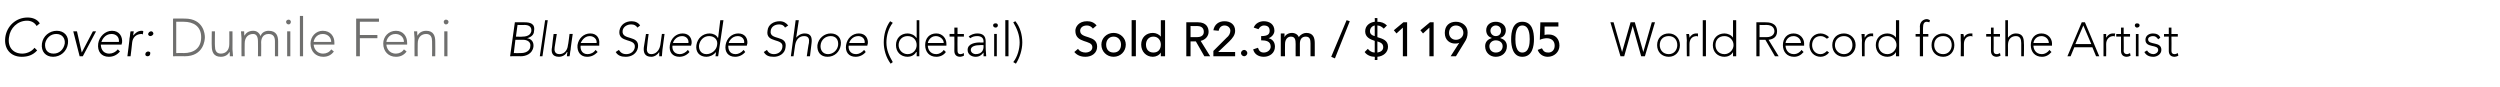
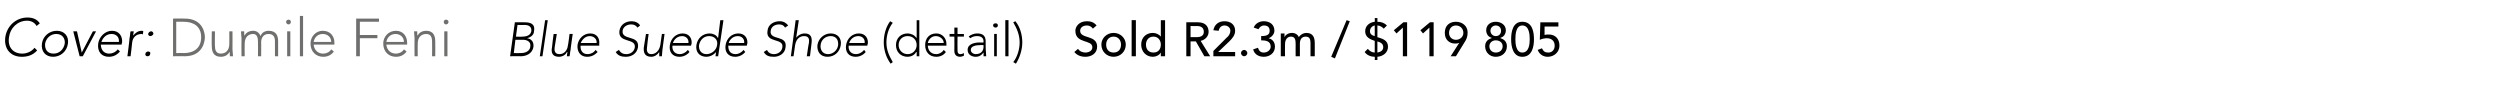
<svg xmlns="http://www.w3.org/2000/svg" version="1.1" width="471px" height="16.4px" viewBox="0 -3 471 16.4" style="top:-3px">
  <desc>Cover: Dumile Feni Blue Suede Shoe (detail) Sold R2.3m / $119 805 World Record for the Artist</desc>
  <defs />
  <g id="Polygon28439">
-     <path d="m303.4 1.2h.6l1.6 5.6l1.6-5.6h.8l1.6 5.6l1.6-5.6h.6l-1.9 6.4h-.7l-1.6-5.7l-1.6 5.7h-.7l-1.9-6.4zm11 2.1c1.2 0 2.1.9 2.1 2.2c0 1.3-.9 2.2-2.1 2.2c-1.3 0-2.2-.9-2.2-2.2c0-1.3.9-2.2 2.2-2.2zm0 3.9c1 0 1.6-.8 1.6-1.7c0-1-.6-1.7-1.6-1.7c-1.1 0-1.7.7-1.7 1.7c0 .9.6 1.7 1.7 1.7zm3.4-2.6c0-.3-.1-1-.1-1.2h.5c.1.3.1.7.1.7c.3-.5.7-.8 1.3-.8h.3v.6c-.1-.1-.2-.1-.2-.1c-1 0-1.4.7-1.4 1.5v2.3h-.5s-.05-3.03 0-3zm3-3.8h.6v6.8h-.6V.8zm5.7 6s.03.03 0 0c-.3.6-1 .9-1.6.9c-1.3 0-2.2-.9-2.2-2.2c0-1.3.9-2.2 2.2-2.2c.6 0 1.3.3 1.6.8c.03.03 0 0 0 0V.8h.6v6.8h-.6v-.8zm-1.6-3c-1.1 0-1.7.7-1.7 1.7c0 .9.6 1.7 1.7 1.7c.9 0 1.7-.8 1.7-1.7c0-1-.8-1.7-1.7-1.7zm6.6.2h1.3c1.2 0 1.5-.7 1.5-1.1c0-.5-.3-1.2-1.5-1.2c-.04.03-1.3 0-1.3 0v2.3zm-.6-2.8s1.68-.01 1.7 0c.5 0 2.2 0 2.2 1.7c0 1.2-.9 1.5-1.6 1.6l1.9 3.1h-.7l-1.8-3.1h-1.1v3.1h-.6V1.2zm8.9 5.6c-.5.6-1.1.9-1.8.9c-1.3 0-2.1-.9-2.1-2.2c0-1.3.8-2.2 2-2.2c1.3 0 2 1 2 1.9c-.02.04 0 .4 0 .4c0 0-3.51.02-3.5 0c0 .5.3 1.6 1.6 1.6c.5 0 1.1-.3 1.4-.8l.4.4zm-.5-1.7c0-.7-.6-1.3-1.4-1.3c-1.2 0-1.5 1.1-1.5 1.3h2.9zm5.3 1.8c-.4.5-1 .8-1.6.8c-1.2 0-2.1-.9-2.1-2.2c0-1.3.9-2.2 2.1-2.2c.6 0 1.2.3 1.6.7l-.4.3c-.4-.3-.7-.5-1.2-.5c-1 0-1.6.7-1.6 1.7c0 .9.6 1.7 1.6 1.7c.5 0 .9-.3 1.2-.6l.4.3zm2.8-3.6c1.2 0 2.2.9 2.2 2.2c0 1.3-1 2.2-2.2 2.2c-1.3 0-2.2-.9-2.2-2.2c0-1.3.9-2.2 2.2-2.2zm0 3.9c1 0 1.6-.8 1.6-1.7c0-1-.6-1.7-1.6-1.7c-1 0-1.7.7-1.7 1.7c0 .9.7 1.7 1.7 1.7zm3.4-2.6c0-.3-.1-1-.1-1.2h.6v.7c.3-.5.7-.8 1.3-.8h.3v.6c-.1-.1-.2-.1-.2-.1c-1 0-1.4.7-1.4 1.5v2.3h-.5s-.04-3.03 0-3zm6.4 2.2s.02.03 0 0c-.3.6-1 .9-1.6.9c-1.3 0-2.2-.9-2.2-2.2c0-1.3.9-2.2 2.2-2.2c.6 0 1.3.3 1.6.8c.02.03 0 0 0 0V.8h.6v6.8h-.6v-.8zm-1.6-3c-1.1 0-1.7.7-1.7 1.7c0 .9.6 1.7 1.7 1.7c.9 0 1.7-.8 1.7-1.7c0-1-.8-1.7-1.7-1.7zm6.1.1h-.8v-.5h.8s.04-1.36 0-1.4c0-1 .8-1.4 1.3-1.4c.2 0 .4.1.6.2l-.1.4c-.1 0-.3-.1-.5-.1c-.5 0-.7.4-.7 1.1c-.02.04 0 1.2 0 1.2h1v.5h-1v3.7h-.6V3.9zm4.4-.6c1.2 0 2.1.9 2.1 2.2c0 1.3-.9 2.2-2.1 2.2c-1.3 0-2.2-.9-2.2-2.2c0-1.3.9-2.2 2.2-2.2zm0 3.9c1 0 1.6-.8 1.6-1.7c0-1-.6-1.7-1.6-1.7c-1.1 0-1.7.7-1.7 1.7c0 .9.6 1.7 1.7 1.7zm3.3-2.6V3.4h.5c.1.3.1.7.1.7c.2-.5.7-.8 1.3-.8h.3v.6c-.1-.1-.2-.1-.3-.1c-.9 0-1.3.7-1.3 1.5v2.3h-.6s.05-3.03 0-3zm7.4-.7h-1.2s.03 2.7 0 2.7c0 .4.2.6.6.6c.2 0 .4-.1.6-.2l.1.5c-.2.1-.5.2-.7.2c-.8 0-1.1-.5-1.1-1.1V3.9h-.9v-.5h.9V2.2h.5v1.2h1.2v.5zm1-3.1h.5v3.3s.04.03 0 0c.3-.4.8-.8 1.5-.8c1.3 0 1.5.9 1.5 1.8c.05-.02 0 2.5 0 2.5h-.5s.01-2.49 0-2.5c0-.7-.2-1.3-1-1.3c-.8 0-1.5.5-1.5 1.7c.02-.02 0 2.1 0 2.1h-.5V.8zm8.7 6c-.5.6-1.1.9-1.8.9c-1.3 0-2.1-.9-2.1-2.2c0-1.3.8-2.2 2-2.2c1.3 0 2 1 2 1.9c-.02.04 0 .4 0 .4c0 0-3.51.02-3.5 0c0 .5.3 1.6 1.6 1.6c.5 0 1.1-.3 1.4-.8l.4.4zm-.5-1.7c0-.7-.6-1.3-1.4-1.3c-1.2 0-1.5 1.1-1.5 1.3h2.9zm6.2-3.9h.6l2.7 6.4h-.6l-.7-1.7h-3.4l-.7 1.7h-.6l2.7-6.4zm.3.6L391 5.3h3l-1.5-3.5zm3.8 2.8V3.4h.5v.7c.3-.5.7-.8 1.3-.8h.4l-.1.6c-.1-.1-.2-.1-.2-.1c-.9 0-1.4.7-1.4 1.5c.03-.01 0 2.3 0 2.3h-.5v-3zm5-.7h-1.2s.04 2.7 0 2.7c0 .4.3.6.6.6c.2 0 .4-.1.6-.2l.1.5c-.2.1-.5.2-.7.2c-.8 0-1.1-.5-1.1-1.1V3.9h-.9v-.5h.9V2.2h.5v1.2h1.2v.5zm1.1-.5h.5v4.2h-.5V3.4zm.2-2c.3 0 .5.1.5.4c0 .2-.2.4-.5.4c-.2 0-.4-.2-.4-.4c0-.3.2-.4.4-.4zm1.9 5.1c.2.4.7.7 1.2.7c.4 0 .9-.3.9-.8c0-1.1-2.4-.3-2.4-1.9c0-.8.7-1.2 1.4-1.2c.6 0 1.2.2 1.4.8l-.4.3c-.3-.4-.5-.6-1-.6c-.4 0-.9.2-.9.6c0 1.2 2.5.3 2.5 2c0 .8-.8 1.3-1.5 1.3c-.8 0-1.4-.3-1.7-.9l.5-.3zm5.8-2.6h-1.2s.03 2.7 0 2.7c0 .4.2.6.6.6c.2 0 .4-.1.6-.2l.1.5c-.2.1-.5.2-.7.2c-.8 0-1.1-.5-1.1-1.1V3.9h-.9v-.5h.9V2.2h.5v1.2h1.2v.5z" stroke="none" fill="#000" />
-   </g>
+     </g>
  <g id="Polygon28438">
    <path d="m223.5 1.2s2.2-.01 2.2 0c1.6 0 2 1 2 1.8c0 .8-.6 1.5-1.5 1.7l1.8 2.9h-1.1l-1.6-2.8h-1v2.8h-.8V1.2zm.8 2.8h1.2c.6 0 1.3-.2 1.3-1c0-.9-.7-1.1-1.3-1.1c-.04.04-1.2 0-1.2 0v2.1zm4.3 2.6l2.5-2.5c.4-.3.7-.8.7-1.3c0-.6-.5-1-1.1-1c-.6 0-1 .4-1.1 1l-1-.1c.2-1.1 1-1.7 2.1-1.7c1.1 0 2 .6 2 1.8c0 .8-.5 1.4-1.1 2l-2.1 2h3.2v.8h-4.1v-1zm5.2.4c0-.3.3-.6.6-.6c.3 0 .6.3.6.6c0 .3-.3.6-.6.6c-.3 0-.6-.3-.6-.6zm3.2-1c.2.6.5.9 1.1.9c.7 0 1.3-.5 1.3-1.1c0-1.1-1-1.2-1.8-1.2v-.8c1.3 0 1.6-.4 1.6-1c0-.7-.4-1-1.1-1c-.4 0-.8.3-1 .7l-.9-.3c.3-.8 1.1-1.2 1.9-1.2c1.1 0 2 .6 2 1.8c0 .6-.5 1.2-1.1 1.4c.8.2 1.2.8 1.2 1.6c0 1.2-1 1.9-2.1 1.9c-1 0-1.8-.5-2-1.4l.9-.3zm4.3-2.7h.7v.7s.04-.04 0 0c.1-.3.6-.8 1.4-.8c.6 0 1.1.3 1.3.8c.3-.5.9-.8 1.4-.8c1.3 0 1.6.9 1.6 1.9c.01-.02 0 2.5 0 2.5h-.8V5.2c0-.7-.1-1.3-.9-1.3c-.8 0-1.1.6-1.1 1.3v2.4h-.8s-.02-2.27 0-2.3c0-.8-.1-1.4-.9-1.4c-.6 0-1.1.5-1.1 1.4c-.03.05 0 2.3 0 2.3h-.8V3.3zM251.5 8l-.7-.3l2.9-6.9l.6.2l-2.8 7zm8-6.9c.7 0 1.3.2 1.8.7l-.6.6c-.3-.3-.7-.6-1.2-.6c.02.04 0 2.2 0 2.2c0 0 0-.03 0 0c1 .3 2 .6 2 1.8c0 1.1-.9 1.8-2 1.9c.02-.03 0 .6 0 .6h-.5s.04-.63 0-.6c-.7 0-1.5-.3-1.9-.9l.6-.6c.3.4.8.7 1.3.7V4.7c-.9-.3-1.8-.7-1.8-1.8c0-1.1.9-1.7 1.8-1.8c.04-.02 0-.7 0-.7h.5s.02.68 0 .7zm-.5.7c-.5.1-.9.5-.9 1.1c0 .5.4.8.9.9v-2zm.5 5.1c.6-.1 1.1-.4 1.1-1c0-.7-.5-.9-1.1-1.1v2.1zm4.8-4.7l-1.2 1.1l-.5-.6l1.8-1.5h.7v6.4h-.8V2.2zm5 0l-1.2 1.1l-.5-.6l1.8-1.5h.7v6.4h-.8V2.2zm5.6 2.9h-.1c-.2.1-.4.1-.7.1c-.9 0-1.9-.6-1.9-2c0-1.4.9-2.1 2.1-2.1c1.2 0 2.2.8 2.2 2c0 .8-.2 1.3-.6 1.9l-1.6 2.6h-1l1.6-2.5zm-.6-3.3c-.8 0-1.3.6-1.3 1.4c0 .7.5 1.3 1.3 1.3c.8 0 1.4-.6 1.4-1.3c0-.8-.6-1.4-1.4-1.4zm5.5 3.9c0-.8.5-1.3 1.2-1.5v-.1c-.5-.1-1-.6-1-1.4c0-1 .8-1.6 1.8-1.6c1 0 1.9.6 1.9 1.6c0 .8-.5 1.3-1 1.4v.1c.7.2 1.2.7 1.2 1.5c0 1.2-.9 2-2.1 2c-1.1 0-2-.8-2-2zm2-1.9c.7 0 1-.5 1-1c0-.6-.4-1-1-1c-.5 0-1 .4-1 1c0 .5.4 1 1 1zm1.3 1.9c0-.7-.6-1.1-1.3-1.1c-.7 0-1.2.5-1.2 1.1c0 .8.6 1.2 1.2 1.2c.8 0 1.3-.5 1.3-1.2zm3.7-4.6c1.9 0 2.2 1.9 2.2 3.3c0 1.3-.3 3.3-2.2 3.3c-1.8 0-2.1-2-2.1-3.3c0-1.4.3-3.3 2.1-3.3zm0 5.8c1.3 0 1.4-1.7 1.4-2.5c0-.9-.1-2.6-1.4-2.6c-1.2 0-1.3 1.7-1.3 2.6c0 .8.1 2.5 1.3 2.5zm6.8-4.9H291s-.02 1.59 0 1.6c.2-.1.6-.1.8-.1c1.2 0 2 .8 2 2.1c0 1.2-1 2.1-2.2 2.1c-.9 0-1.6-.5-1.9-1.3l.8-.3c.3.6.6.8 1.2.8c.7 0 1.2-.5 1.2-1.3c0-.9-.6-1.4-1.5-1.4c-.3 0-.9.1-1.3.3l.1-3.3h3.4v.8z" stroke="none" fill="#000" />
  </g>
  <g id="Polygon28437">
    <path d="m97 1.2s1.84-.01 1.8 0c1 0 2.1.2 1.8 1.7c0 .6-.5 1.1-1.3 1.3c.8.1 1.3.7 1.2 1.6c-.2 1.4-1.5 1.8-2.4 1.8c.04-.04-2 0-2 0l.9-6.4zm.2 2.7s1.24.04 1.2 0c1.3 0 1.6-.6 1.7-1c.1-.9-.5-1.2-1.3-1.2c.03.03-1.3 0-1.3 0l-.3 2.2zM96.8 7s1.33.02 1.3 0c1.4 0 1.8-.8 1.8-1.2c.2-.9-.6-1.3-1.3-1.3c-.02-.02-1.5 0-1.5 0L96.8 7zm5.9-6.2h.5l-1 6.8h-.5l1-6.8zm4.8 5.6c-.1.3-.1.9-.2 1.2h-.5c0-.3.1-.7.1-.8h-.1c-.2.5-.8.9-1.5.9c-1.3 0-1.5-.9-1.3-1.8c-.03-.02.3-2.5.3-2.5h.6s-.38 2.45-.4 2.5c-.1.6 0 1.3.9 1.3c.8 0 1.5-.6 1.6-1.7c.05-.02.3-2.1.3-2.1h.6s-.44 2.99-.4 3zm5.1.4c-.6.6-1.2.9-2 .9c-1.2 0-1.9-.9-1.8-2.2c.2-1.3 1.2-2.2 2.4-2.2c1.3 0 1.8 1 1.7 1.9v.4s-3.54.02-3.5 0c-.1.5.1 1.6 1.3 1.6c.6 0 1.2-.3 1.5-.8l.4.4zm-.2-1.7c.1-.7-.5-1.3-1.3-1.3c-1.1 0-1.6 1.1-1.7 1.3h3zm4.2 1.3c.3.5.7.8 1.4.8c.8 0 1.5-.5 1.6-1.3c.2-1.8-3.2-.7-2.9-3.1c.2-1.2 1.2-1.8 2.3-1.8c.7 0 1.3.3 1.6.8l-.5.4c-.3-.4-.6-.6-1.2-.6c-.7 0-1.5.4-1.6 1.2c-.2 1.9 3.2.7 2.9 3.1c-.2 1.2-1.2 1.8-2.3 1.8c-.8 0-1.5-.2-1.9-.9l.6-.4zm8.2 0c0 .3-.1.9-.1 1.2h-.5v-.8c-.3.5-.9.9-1.5.9c-1.3 0-1.5-.9-1.4-1.8c.02-.02.4-2.5.4-2.5h.5s-.33 2.45-.3 2.5c-.1.6 0 1.3.8 1.3c.8 0 1.5-.6 1.7-1.7l.3-2.1h.5l-.4 3zm5.1.4c-.5.6-1.2.9-1.9.9c-1.3 0-2-.9-1.8-2.2c.2-1.3 1.2-2.2 2.4-2.2c1.3 0 1.8 1 1.7 1.9c-.04.04-.1.4-.1.4c0 0-3.49.02-3.5 0c-.1.5.1 1.6 1.4 1.6c.5 0 1.1-.3 1.5-.8l.3.4zm-.2-1.7c.1-.7-.4-1.3-1.2-1.3c-1.2 0-1.7 1.1-1.7 1.3h2.9zm5.2 1.7s-.04.03 0 0c-.5.6-1.2.9-1.8.9c-1.3 0-2.1-.9-1.9-2.2c.2-1.3 1.2-2.2 2.5-2.2c.6 0 1.3.3 1.5.8c.04.03.1 0 .1 0l.4-3.3h.6l-1 6.8h-.5l.1-.8zm-1.3-3c-1 0-1.7.7-1.9 1.7c-.1.9.4 1.7 1.4 1.7c1 0 1.9-.8 2-1.7c.2-1-.5-1.7-1.5-1.7zm6.8 3c-.5.6-1.2.9-1.9.9c-1.3 0-2-.9-1.8-2.2c.2-1.3 1.2-2.2 2.4-2.2c1.3 0 1.8 1 1.7 1.9c-.04.04-.1.4-.1.4c0 0-3.49.02-3.5 0c0 .5.1 1.6 1.4 1.6c.5 0 1.1-.3 1.5-.8l.3.4zm-.2-1.7c.1-.7-.4-1.3-1.2-1.3c-1.2 0-1.7 1.1-1.7 1.3h2.9zm4.3 1.3c.2.5.7.8 1.3.8c.8 0 1.5-.5 1.6-1.3c.3-1.8-3.2-.7-2.8-3.1c.1-1.2 1.2-1.8 2.3-1.8c.7 0 1.2.3 1.6.8l-.6.4c-.2-.4-.6-.6-1.1-.6c-.8 0-1.5.4-1.6 1.2c-.3 1.9 3.2.7 2.8 3.1c-.1 1.2-1.2 1.8-2.2 1.8c-.9 0-1.5-.2-1.9-.9l.6-.4zm5.4-5.6h.6l-.5 3.3s.03.03 0 0c.3-.4.9-.8 1.6-.8c1.3 0 1.4.9 1.3 1.8l-.3 2.5h-.6s.35-2.49.4-2.5c.1-.7 0-1.3-.9-1.3c-.8 0-1.5.5-1.7 1.7l-.3 2.1h-.5l.9-6.8zm6.6 2.5c1.3 0 2.1.9 1.9 2.2c-.2 1.3-1.2 2.2-2.5 2.2c-1.3 0-2-.9-1.9-2.2c.2-1.3 1.3-2.2 2.5-2.2zm-.5 3.9c1 0 1.8-.8 1.9-1.7c.1-1-.4-1.7-1.4-1.7c-1 0-1.8.7-1.9 1.7c-.1.9.4 1.7 1.4 1.7zm7.1-.4c-.5.6-1.2.9-1.9.9c-1.3 0-2-.9-1.8-2.2c.2-1.3 1.2-2.2 2.4-2.2c1.3 0 1.8 1 1.7 1.9c-.04.04-.1.4-.1.4c0 0-3.49.02-3.5 0c-.1.5.1 1.6 1.4 1.6c.5 0 1.1-.3 1.5-.8l.3.4zm-.2-1.7c.1-.7-.4-1.3-1.2-1.3c-1.2 0-1.7 1.1-1.7 1.3h2.9zm5.3-3.8c-.8 1-1.2 2.4-1.2 3.7c0 1.4.5 2.5 1.2 3.7l-.4.3c-.9-1.2-1.3-2.7-1.3-4c0-1.5.4-2.9 1.2-4l.5.3zm4.5 5.5s-.06.03-.1 0c-.3.6-1 .9-1.6.9c-1.3 0-2.2-.9-2.2-2.2c0-1.3.9-2.2 2.2-2.2c.6 0 1.3.3 1.6.8c.04.03.1 0 .1 0V.8h.5v6.8h-.5v-.8zm-1.7-3c-1 0-1.7.7-1.7 1.7c0 .9.7 1.7 1.7 1.7c1 0 1.7-.8 1.7-1.7c0-1-.7-1.7-1.7-1.7zm7.2 3c-.4.6-1.1.9-1.8.9c-1.3 0-2.1-.9-2.1-2.2c0-1.3.8-2.2 2.1-2.2c1.2 0 1.9 1 1.9 1.9c.02.04 0 .4 0 .4c0 0-3.48.02-3.5 0c0 .5.3 1.6 1.6 1.6c.5 0 1.1-.3 1.4-.8l.4.4zm-.4-1.7c0-.7-.7-1.3-1.5-1.3c-1.1 0-1.5 1.1-1.5 1.3h3zm3.8-1.2h-1.2s-.03 2.7 0 2.7c0 .4.2.6.5.6c.3 0 .5-.1.7-.2v.5c-.2.1-.5.2-.7.2c-.8 0-1.1-.5-1.1-1.1c.03 0 0-2.7 0-2.7h-.9v-.5h.9V2.2h.6v1.2h1.2v.5zm4.1 1.9c0 .8.1 1.3.1 1.8h-.5v-.7c-.4.5-.8.8-1.5.8c-.7 0-1.5-.4-1.5-1.3c0-1.2 1.5-1.4 2.3-1.4c.03.04.7 0 .7 0c0 0-.03-.21 0-.2c0-.7-.5-1-1.2-1c-.5 0-.9.1-1.3.4l-.3-.3c.4-.4 1.1-.6 1.6-.6c1 0 1.6.4 1.6 1.5v1zm-1-.3c-.9 0-1.8.2-1.8.9c0 .5.5.8.9.8c1.2 0 1.5-.8 1.5-1.4c-.03-.05 0-.3 0-.3c0 0-.63-.03-.6 0zm2.6-2.1h.5v4.2h-.5V3.4zm.3-2c.2 0 .4.1.4.4c0 .2-.2.4-.4.4c-.3 0-.5-.2-.5-.4c0-.3.2-.4.5-.4zm1.8-.6h.6v6.8h-.6V.8zm1.5 7.9c.8-1 1.2-2.5 1.2-3.7c0-1.4-.5-2.6-1.2-3.8l.4-.2c.9 1.1 1.3 2.6 1.3 4c0 1.4-.5 2.9-1.2 4l-.5-.3zm12.2-2.5c.3.5.9.7 1.4.7c.6 0 1.3-.3 1.3-1c0-1.5-3.2-.6-3.2-3.1c0-.7.6-1.8 2.2-1.8c.7 0 1.3.2 1.8.8l-.7.6c-.2-.3-.6-.6-1.1-.6c-1 0-1.3.6-1.3 1c0 1.6 3.2.7 3.2 3c0 1.2-1 1.9-2.2 1.9c-.9 0-1.6-.3-2.1-.9l.7-.6zm6.7.7c.9 0 1.4-.6 1.4-1.5c0-.8-.5-1.5-1.4-1.5c-.9 0-1.4.7-1.4 1.5c0 .9.5 1.5 1.4 1.5zm0-3.7c1.3 0 2.3 1 2.3 2.2c0 1.3-1 2.3-2.3 2.3c-1.3 0-2.3-1-2.3-2.3c0-1.2 1-2.2 2.3-2.2zm3.4-2.4h.8v6.8h-.8V.8zm6.3 6.8h-.8v-.7s0 .05 0 0c-.3.5-.9.8-1.5.8c-1.3 0-2.2-1-2.2-2.3c0-1.3.9-2.2 2.2-2.2c.6 0 1.2.3 1.5.7c0 .01 0 0 0 0V.8h.8v6.8zm-.8-2.2c0-.8-.5-1.5-1.4-1.5c-.9 0-1.4.7-1.4 1.5c0 .9.5 1.5 1.4 1.5c.9 0 1.4-.6 1.4-1.5z" stroke="none" fill="#000" />
  </g>
  <g id="Polygon28436">
    <path d="m32.6.5s2.17-.02 2.2 0c3.6 0 3.8 3 3.8 3.5c0 .5-.2 3.6-3.8 3.6c-.03-.04-2.2 0-2.2 0V.5zm.6 6.5s1.4-.04 1.4 0c1.9 0 3.3-.9 3.3-3c0-2-1.4-2.9-3.3-2.9c0-.02-1.4 0-1.4 0v5.9zm10.6-.7c0 .3.1 1 .1 1.3h-.6c0-.4 0-.8-.1-.8c-.2.5-.8.9-1.6.9c-1.4 0-1.7-1-1.7-2c-.04-.01 0-2.8 0-2.8h.6s-.04 2.76 0 2.8c0 .7.2 1.4 1.1 1.4c.9 0 1.6-.6 1.6-1.8c.02-.05 0-2.4 0-2.4h.6s.02 3.36 0 3.4zm1.7-2.1c0-.3-.1-1-.1-1.3h.6c0 .4 0 .8.1.8c.2-.5.8-.9 1.6-.9c.6 0 1.1.3 1.4 1c.2-.7.9-1 1.5-1c1.5 0 1.8 1 1.8 2v2.8h-.6V4.8c0-.7-.2-1.4-1.2-1.4c-1.1 0-1.4.9-1.4 1.6c.03-.04 0 2.6 0 2.6h-.6s.03-2.82 0-2.8c0-.9-.3-1.4-.9-1.4c-.9 0-1.6.6-1.6 1.8c-.03.05 0 2.4 0 2.4h-.6s-.03-3.36 0-3.4zm8.6-1.3h.6v4.7h-.6V2.9zm.3-2.2c.2 0 .4.2.4.4c0 .3-.2.5-.4.5c-.3 0-.5-.2-.5-.5c0-.2.2-.4.5-.4zm2.1-.7h.6v7.6h-.6V0zm6.4 6.7c-.5.7-1.2 1-2 1c-1.4 0-2.4-1-2.4-2.5c0-1.3 1-2.4 2.3-2.4C62.3 2.8 63 3.9 63 5v.4h-3.9c0 .5.4 1.7 1.8 1.7c.6 0 1.2-.3 1.5-.8l.5.4zm-.5-1.8c0-.9-.7-1.5-1.6-1.5c-1.3 0-1.7 1.2-1.7 1.5h3.3zM67.1.5h4.3v.6h-3.6v2.5h3.3v.6h-3.3v3.4h-.7V.5zm9.5 6.2c-.5.7-1.2 1-2 1c-1.4 0-2.4-1-2.4-2.5c0-1.3 1-2.4 2.4-2.4c1.4 0 2.1 1.1 2.1 2.2c.03-.02 0 .4 0 .4h-3.9c0 .5.4 1.7 1.8 1.7c.6 0 1.2-.3 1.5-.8l.5.4zm-.5-1.8c0-.9-.7-1.5-1.6-1.5c-1.3 0-1.7 1.2-1.7 1.5h3.3zm2-.7c0-.3-.1-1-.1-1.3h.6c0 .4 0 .8.1.8c.2-.5.8-.9 1.6-.9c1.4 0 1.7 1 1.7 2c.03.01 0 2.8 0 2.8h-.6s.03-2.76 0-2.8c0-.7-.2-1.4-1.1-1.4c-.9 0-1.6.6-1.6 1.8c-.03.05 0 2.4 0 2.4h-.6s-.03-3.36 0-3.4zm5.6-1.3h.6v4.7h-.6V2.9zM84 .7c.3 0 .5.2.5.4c0 .3-.2.5-.5.5c-.2 0-.4-.2-.4-.5c0-.2.2-.4.4-.4z" stroke="none" fill="#6f6f6e" />
  </g>
  <g id="Polygon28435">
    <path d="m7 6.5c-.8.9-1.8 1.2-2.9 1.2C2 7.7.7 6.2 1 4C1.3 1.9 3 .3 5.2.3c.9 0 1.8.3 2.3 1.1l-.6.5c-.4-.7-1.1-1-1.8-1C3.3.9 1.9 2.3 1.7 4c-.3 1.8.7 3.1 2.5 3.1c.7 0 1.7-.3 2.3-1.1l.5.5zm3.7-3.7c1.4 0 2.3 1 2.1 2.4c-.2 1.5-1.4 2.5-2.8 2.5c-1.4 0-2.3-1-2.1-2.5c.2-1.4 1.4-2.4 2.8-2.4zm-.6 4.3c1.1 0 1.9-.8 2.1-1.9c.1-1-.5-1.8-1.6-1.8c-1.1 0-1.9.8-2.1 1.8c-.1 1.1.4 1.9 1.6 1.9zm3.7-4.2h.7l.9 4l2.1-4h.6l-2.5 4.7h-.6l-1.2-4.7zm8.8 3.8c-.6.7-1.3 1-2.1 1c-1.4 0-2.2-1-2-2.5c.2-1.3 1.3-2.4 2.6-2.4c1.4 0 2 1.1 1.9 2.2c-.01-.02-.1.4-.1.4H19c0 .5.2 1.7 1.6 1.7c.6 0 1.2-.3 1.6-.8l.4.4zm-.2-1.8c.1-.9-.5-1.5-1.4-1.5c-1.3 0-1.8 1.2-1.9 1.5h3.3zm2-.7c.1-.3.1-1 .2-1.3h.6c-.1.4-.1.8-.1.8c.4-.5.9-.9 1.6-.9c.1 0 .2 0 .3.1l-.1.6c-.1-.1-.2-.1-.2-.1c-1.1 0-1.7.7-1.8 1.6c.02.04-.3 2.6-.3 2.6h-.6s.44-3.36.4-3.4zm3.5-.8c.1-.3.3-.5.6-.5c.2 0 .4.2.4.5c-.1.2-.3.4-.6.4c-.2 0-.4-.2-.4-.4zm0 3.3c.3 0 .5.2.4.4c0 .3-.2.5-.5.5c-.3 0-.5-.2-.4-.5c0-.2.3-.4.5-.4z" stroke="none" fill="#000" />
  </g>
</svg>